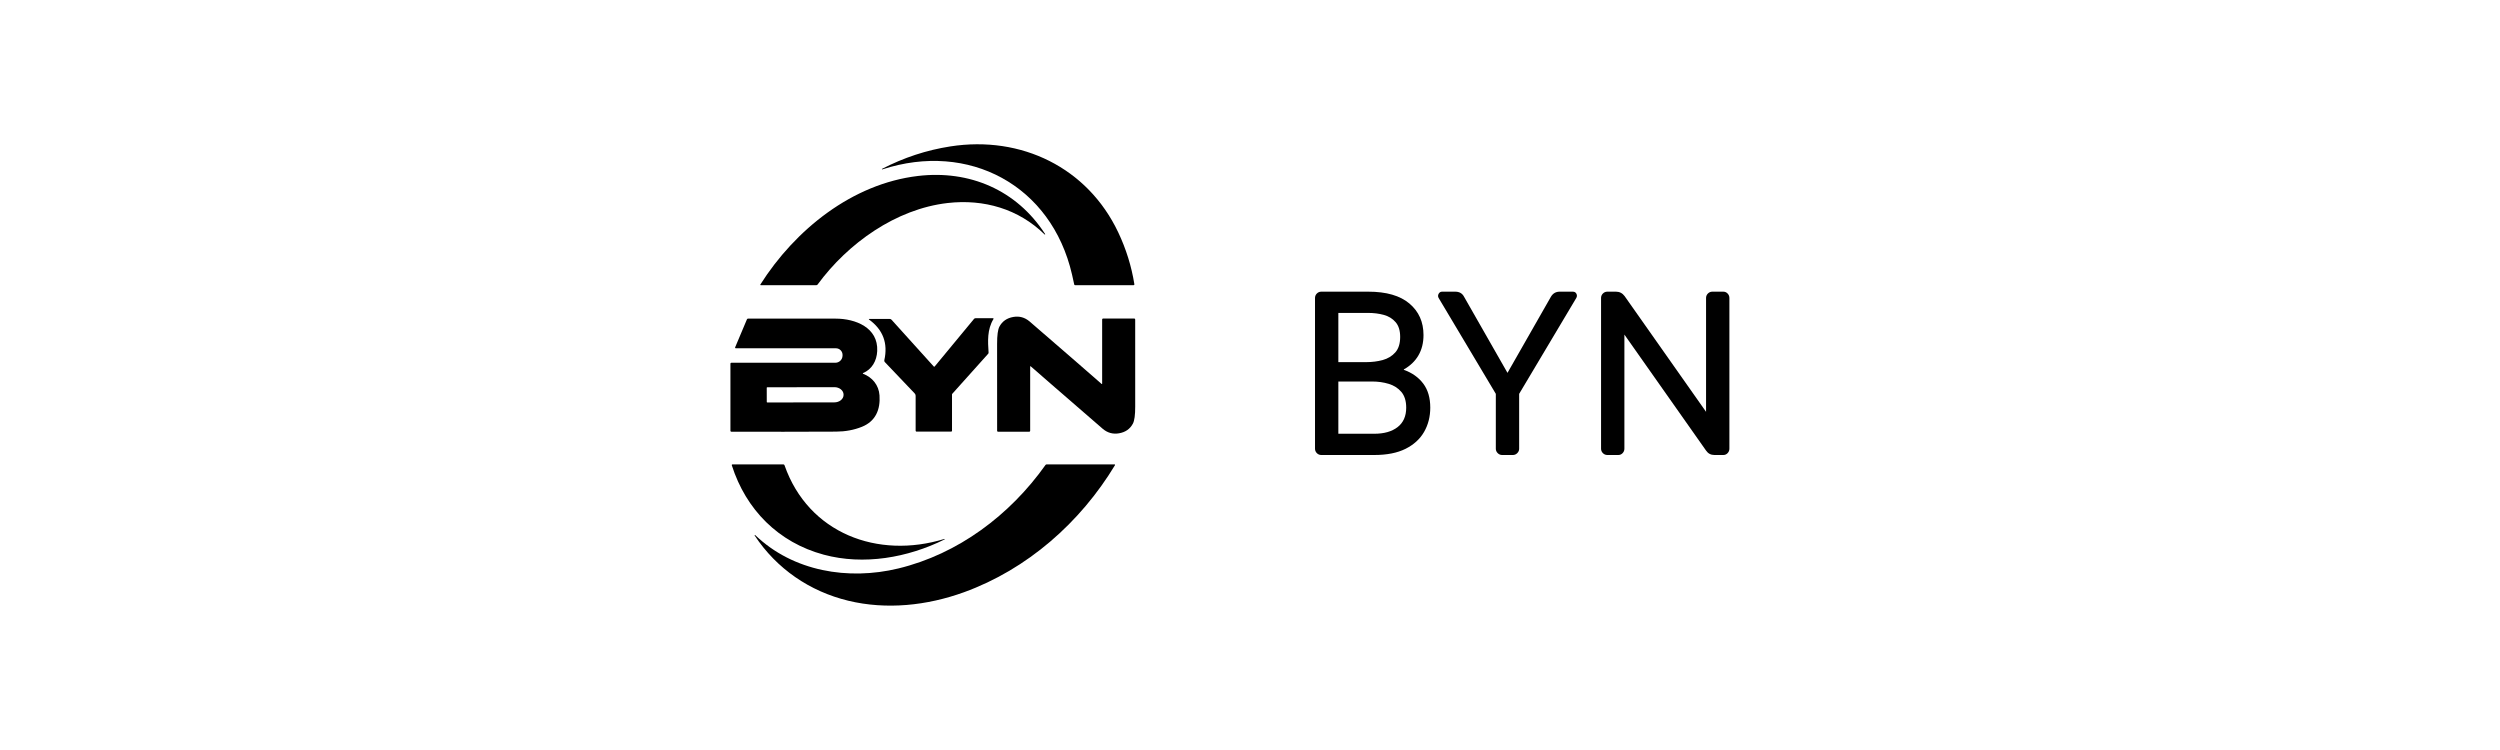
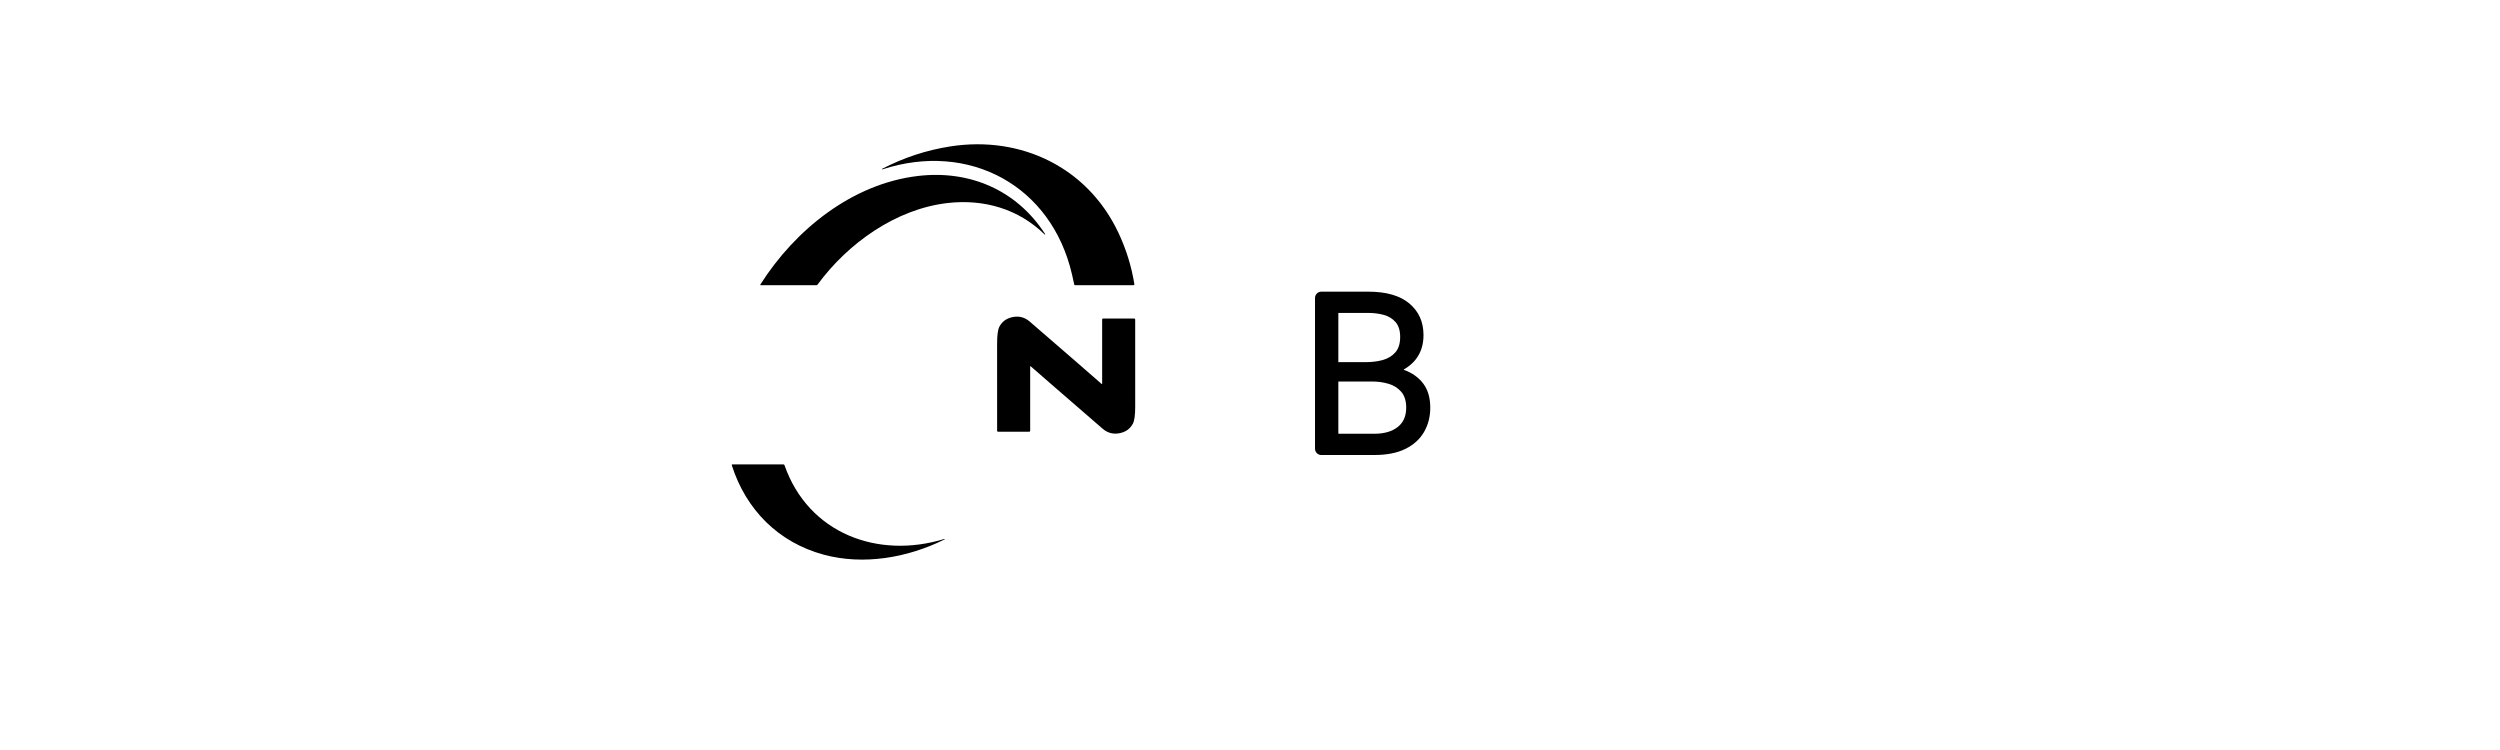
<svg xmlns="http://www.w3.org/2000/svg" width="1000" zoomAndPan="magnify" viewBox="0 0 750 225" height="300" preserveAspectRatio="xMidYMid meet" version="1.0">
  <defs>
    <g />
    <clipPath id="4383e836c2">
-       <path d="M 226 139 L 335 139 L 335 181.734 L 226 181.734 Z M 226 139 " clip-rule="nonzero" />
-     </clipPath>
+       </clipPath>
  </defs>
  <path fill="#000000" d="M 264.715 50.812 C 264.648 50.836 264.602 50.812 264.574 50.75 L 264.574 50.746 C 264.562 50.707 264.57 50.68 264.605 50.66 C 271.117 47.285 277.953 45.039 285.113 43.922 C 306.422 40.609 326.277 50.305 335.469 69.707 C 337.836 74.699 339.449 79.883 340.309 85.262 C 340.32 85.34 340.301 85.406 340.25 85.469 C 340.199 85.527 340.133 85.559 340.051 85.559 L 322.551 85.559 C 322.391 85.559 322.297 85.48 322.262 85.328 C 322.02 84.184 321.801 83.191 321.605 82.348 C 315.43 55.543 290.621 42.371 264.715 50.812 Z M 264.715 50.812 " fill-opacity="1" fill-rule="nonzero" />
  <path fill="#000000" d="M 228.215 85.559 C 228.16 85.559 228.125 85.539 228.098 85.492 C 228.074 85.445 228.074 85.402 228.102 85.359 C 238.547 68.898 255.656 55.125 275.391 52.789 C 290.844 50.969 304.953 56.965 313.527 70.195 C 313.57 70.246 313.566 70.297 313.512 70.34 C 313.461 70.383 313.41 70.375 313.367 70.324 C 305.578 62.676 295.156 59.66 284.285 60.906 C 268.773 62.688 254.359 72.984 245.293 85.344 C 245.191 85.488 245.055 85.559 244.875 85.559 Z M 228.215 85.559 " fill-opacity="1" fill-rule="nonzero" />
  <path fill="#000000" d="M 323.129 108.777 C 323.254 108.887 325.707 111.027 330.492 115.195 C 330.52 115.223 330.555 115.227 330.59 115.211 C 330.629 115.195 330.645 115.168 330.645 115.125 L 330.645 95.824 C 330.645 95.754 330.668 95.691 330.719 95.641 C 330.77 95.59 330.832 95.562 330.902 95.562 L 340.273 95.562 C 340.355 95.562 340.422 95.59 340.477 95.648 C 340.531 95.707 340.559 95.773 340.559 95.852 C 340.543 97.961 340.543 106.645 340.562 121.902 C 340.57 124.488 340.336 126.219 339.863 127.098 C 339.008 128.703 337.613 129.672 335.684 129.996 C 333.879 130.305 332.262 129.859 330.836 128.656 C 329.961 127.918 325.203 123.797 316.57 116.297 C 316.441 116.188 313.988 114.051 309.203 109.883 C 309.172 109.852 309.137 109.848 309.102 109.863 C 309.062 109.883 309.047 109.91 309.051 109.953 L 309.051 129.254 C 309.051 129.328 309.023 129.387 308.973 129.441 C 308.926 129.492 308.863 129.516 308.793 129.516 L 299.418 129.516 C 299.34 129.516 299.273 129.488 299.219 129.43 C 299.16 129.375 299.133 129.309 299.137 129.227 C 299.152 127.121 299.152 118.438 299.129 103.176 C 299.125 100.59 299.359 98.859 299.828 97.98 C 300.688 96.375 302.082 95.41 304.012 95.082 C 305.816 94.773 307.43 95.219 308.859 96.422 C 309.738 97.16 314.492 101.281 323.129 108.777 Z M 323.129 108.777 " fill-opacity="1" fill-rule="nonzero" />
-   <path fill="#000000" d="M 298.039 95.711 C 296.125 98.855 296.352 102.395 296.574 105.777 C 296.582 105.91 296.543 106.027 296.453 106.129 L 285.684 118.137 C 285.629 118.195 285.602 118.266 285.602 118.352 L 285.602 129.242 C 285.602 129.309 285.574 129.367 285.527 129.418 C 285.477 129.465 285.418 129.488 285.352 129.488 L 274.973 129.488 C 274.895 129.488 274.828 129.461 274.773 129.406 C 274.719 129.352 274.691 129.285 274.691 129.211 L 274.691 118.738 C 274.691 118.465 274.594 118.227 274.402 118.023 L 265.445 108.617 C 265.301 108.465 265.25 108.285 265.293 108.078 C 266.441 102.969 264.906 98.891 260.684 95.844 C 260.652 95.816 260.641 95.785 260.652 95.746 C 260.668 95.703 260.695 95.684 260.738 95.684 L 266.922 95.684 C 267.141 95.684 267.324 95.762 267.465 95.926 L 280.133 109.957 C 280.168 109.996 280.215 110.016 280.266 110.016 C 280.32 110.016 280.363 109.992 280.398 109.953 L 292.195 95.684 C 292.316 95.539 292.473 95.465 292.66 95.465 L 297.902 95.465 C 297.965 95.465 298.012 95.492 298.043 95.547 C 298.074 95.602 298.074 95.656 298.039 95.711 Z M 298.039 95.711 " fill-opacity="1" fill-rule="nonzero" />
-   <path fill="#000000" d="M 220.543 104.191 L 224.078 95.809 C 224.141 95.656 224.254 95.582 224.422 95.582 C 234.094 95.57 242.863 95.574 250.73 95.59 C 256.586 95.598 263.496 98.227 263.164 105.309 C 263.027 108.27 261.578 110.805 258.902 111.93 C 258.859 111.949 258.836 111.984 258.836 112.031 C 258.836 112.078 258.859 112.109 258.902 112.125 C 261.703 113.188 263.641 115.535 263.852 118.609 C 264.145 122.852 262.707 126.367 258.582 128.035 C 256.215 128.992 253.625 129.477 250.812 129.488 C 240.289 129.539 229.812 129.547 219.379 129.512 C 219.312 129.512 219.25 129.488 219.203 129.438 C 219.152 129.387 219.129 129.324 219.129 129.254 L 219.129 109.086 C 219.129 109.012 219.152 108.949 219.203 108.898 C 219.254 108.848 219.316 108.824 219.391 108.824 L 250.609 108.824 C 250.891 108.824 251.16 108.77 251.418 108.664 C 251.676 108.559 251.906 108.41 252.109 108.215 C 252.309 108.02 252.465 107.793 252.578 107.539 C 252.691 107.281 252.75 107.016 252.758 106.734 L 252.766 106.531 C 252.773 106.262 252.727 106.004 252.633 105.754 C 252.535 105.5 252.395 105.281 252.207 105.09 C 252.02 104.895 251.805 104.746 251.555 104.641 C 251.309 104.539 251.051 104.484 250.781 104.484 L 220.738 104.484 C 220.66 104.484 220.602 104.453 220.562 104.391 C 220.52 104.328 220.512 104.262 220.543 104.191 Z M 230.023 116.355 L 230.031 120.578 C 230.035 120.688 230.09 120.742 230.199 120.742 L 250.332 120.711 C 250.699 120.711 251.047 120.652 251.383 120.535 C 251.719 120.422 252.016 120.258 252.273 120.047 C 252.531 119.836 252.727 119.594 252.867 119.316 C 253.004 119.043 253.074 118.754 253.07 118.457 L 253.07 118.387 C 253.07 118.09 253 117.805 252.859 117.527 C 252.719 117.254 252.52 117.012 252.262 116.805 C 252.008 116.594 251.711 116.434 251.375 116.32 C 251.039 116.207 250.688 116.148 250.324 116.152 L 230.191 116.184 C 230.074 116.184 230.02 116.238 230.023 116.355 Z M 230.023 116.355 " fill-opacity="1" fill-rule="nonzero" />
  <path fill="#000000" d="M 283.32 161.68 C 283.363 161.668 283.391 161.68 283.406 161.719 L 283.406 161.723 C 283.426 161.777 283.414 161.812 283.363 161.836 C 272.293 167.328 259.125 169.633 247.145 166.41 C 233.52 162.738 223.789 152.906 219.543 139.594 C 219.52 139.523 219.527 139.461 219.57 139.402 C 219.613 139.344 219.668 139.316 219.742 139.316 L 234.996 139.316 C 235.172 139.316 235.293 139.402 235.352 139.57 C 242.52 160.066 263.402 167.816 283.32 161.68 Z M 283.32 161.68 " fill-opacity="1" fill-rule="nonzero" />
  <g clip-path="url(#4383e836c2)">
    <path fill="#000000" d="M 334.371 139.316 C 334.43 139.316 334.473 139.344 334.5 139.395 C 334.527 139.441 334.527 139.492 334.5 139.543 C 324.098 156.75 308.207 170.773 289.211 177.664 C 278.109 181.691 265.93 182.988 254.484 180.219 C 242.898 177.414 232.984 170.617 226.398 160.66 C 226.371 160.609 226.379 160.566 226.426 160.531 C 226.469 160.492 226.512 160.492 226.559 160.527 C 237.953 171.461 254.5 174.168 269.496 170.539 C 287.469 166.191 302.965 154.531 313.633 139.516 C 313.723 139.383 313.852 139.316 314.016 139.316 Z M 334.371 139.316 " fill-opacity="1" fill-rule="nonzero" />
  </g>
  <g fill="#000000" fill-opacity="1">
    <g transform="translate(389.597, 136.5)">
      <g>
        <path d="M 31.562 -25.547 C 34.039 -24.66 35.977 -23.285 37.375 -21.422 C 38.781 -19.555 39.484 -17.148 39.484 -14.203 C 39.484 -11.504 38.863 -9.078 37.625 -6.922 C 36.383 -4.773 34.523 -3.082 32.047 -1.844 C 29.578 -0.613 26.457 0 22.688 0 L 6.797 0 C 6.273 0 5.828 -0.188 5.453 -0.562 C 5.086 -0.938 4.906 -1.379 4.906 -1.891 L 4.906 -47.109 C 4.906 -47.617 5.086 -48.062 5.453 -48.438 C 5.828 -48.812 6.273 -49 6.797 -49 L 20.859 -49 C 26.316 -49 30.445 -47.805 33.25 -45.422 C 36.051 -43.047 37.453 -39.898 37.453 -35.984 C 37.453 -33.648 36.945 -31.617 35.938 -29.891 C 34.938 -28.16 33.477 -26.758 31.562 -25.688 Z M 20.859 -42.625 L 11.906 -42.625 L 11.906 -27.859 L 20.234 -27.859 C 22.004 -27.859 23.66 -28.066 25.203 -28.484 C 26.742 -28.91 28.004 -29.672 28.984 -30.766 C 29.961 -31.859 30.453 -33.41 30.453 -35.422 C 30.453 -37.336 29.992 -38.816 29.078 -39.859 C 28.172 -40.91 26.992 -41.633 25.547 -42.031 C 24.098 -42.426 22.535 -42.625 20.859 -42.625 Z M 22.688 -6.375 C 25.625 -6.375 27.953 -7.035 29.672 -8.359 C 31.398 -9.691 32.266 -11.641 32.266 -14.203 C 32.266 -16.211 31.773 -17.789 30.797 -18.938 C 29.816 -20.082 28.555 -20.883 27.016 -21.344 C 25.473 -21.812 23.816 -22.047 22.047 -22.047 L 11.906 -22.047 L 11.906 -6.375 Z M 22.688 -6.375 " />
      </g>
    </g>
  </g>
  <g fill="#000000" fill-opacity="1">
    <g transform="translate(429.074, 136.5)">
      <g>
-         <path d="M 42.766 -49 C 43.285 -49 43.648 -48.785 43.859 -48.359 C 44.066 -47.941 44.051 -47.523 43.812 -47.109 L 26.672 -18.344 L 26.672 -1.891 C 26.672 -1.379 26.484 -0.938 26.109 -0.562 C 25.734 -0.188 25.289 0 24.781 0 L 21.562 0 C 21.051 0 20.609 -0.188 20.234 -0.562 C 19.859 -0.938 19.672 -1.379 19.672 -1.891 L 19.672 -18.344 L 2.516 -47.109 C 2.285 -47.523 2.285 -47.941 2.516 -48.359 C 2.754 -48.785 3.102 -49 3.562 -49 L 7.484 -49 C 8.742 -49 9.633 -48.484 10.156 -47.453 L 23.172 -24.641 L 36.188 -47.453 C 36.789 -48.484 37.676 -49 38.844 -49 Z M 42.766 -49 " />
-       </g>
+         </g>
    </g>
  </g>
  <g fill="#000000" fill-opacity="1">
    <g transform="translate(475.412, 136.5)">
      <g>
-         <path d="M 36.406 -47.109 C 36.406 -47.617 36.586 -48.062 36.953 -48.438 C 37.328 -48.812 37.773 -49 38.297 -49 L 41.578 -49 C 42.086 -49 42.52 -48.812 42.875 -48.438 C 43.227 -48.062 43.406 -47.617 43.406 -47.109 L 43.406 -1.891 C 43.406 -1.379 43.227 -0.938 42.875 -0.562 C 42.52 -0.188 42.086 0 41.578 0 L 38.922 0 C 37.848 0 37.008 -0.441 36.406 -1.328 L 11.906 -36.125 L 11.906 -1.891 C 11.906 -1.379 11.727 -0.938 11.375 -0.562 C 11.02 -0.188 10.586 0 10.078 0 L 6.797 0 C 6.273 0 5.828 -0.188 5.453 -0.562 C 5.086 -0.938 4.906 -1.379 4.906 -1.891 L 4.906 -47.109 C 4.906 -47.617 5.086 -48.062 5.453 -48.438 C 5.828 -48.812 6.273 -49 6.797 -49 L 9.375 -49 C 10.445 -49 11.312 -48.555 11.969 -47.672 L 36.406 -12.953 Z M 36.406 -47.109 " />
-       </g>
+         </g>
    </g>
  </g>
</svg>